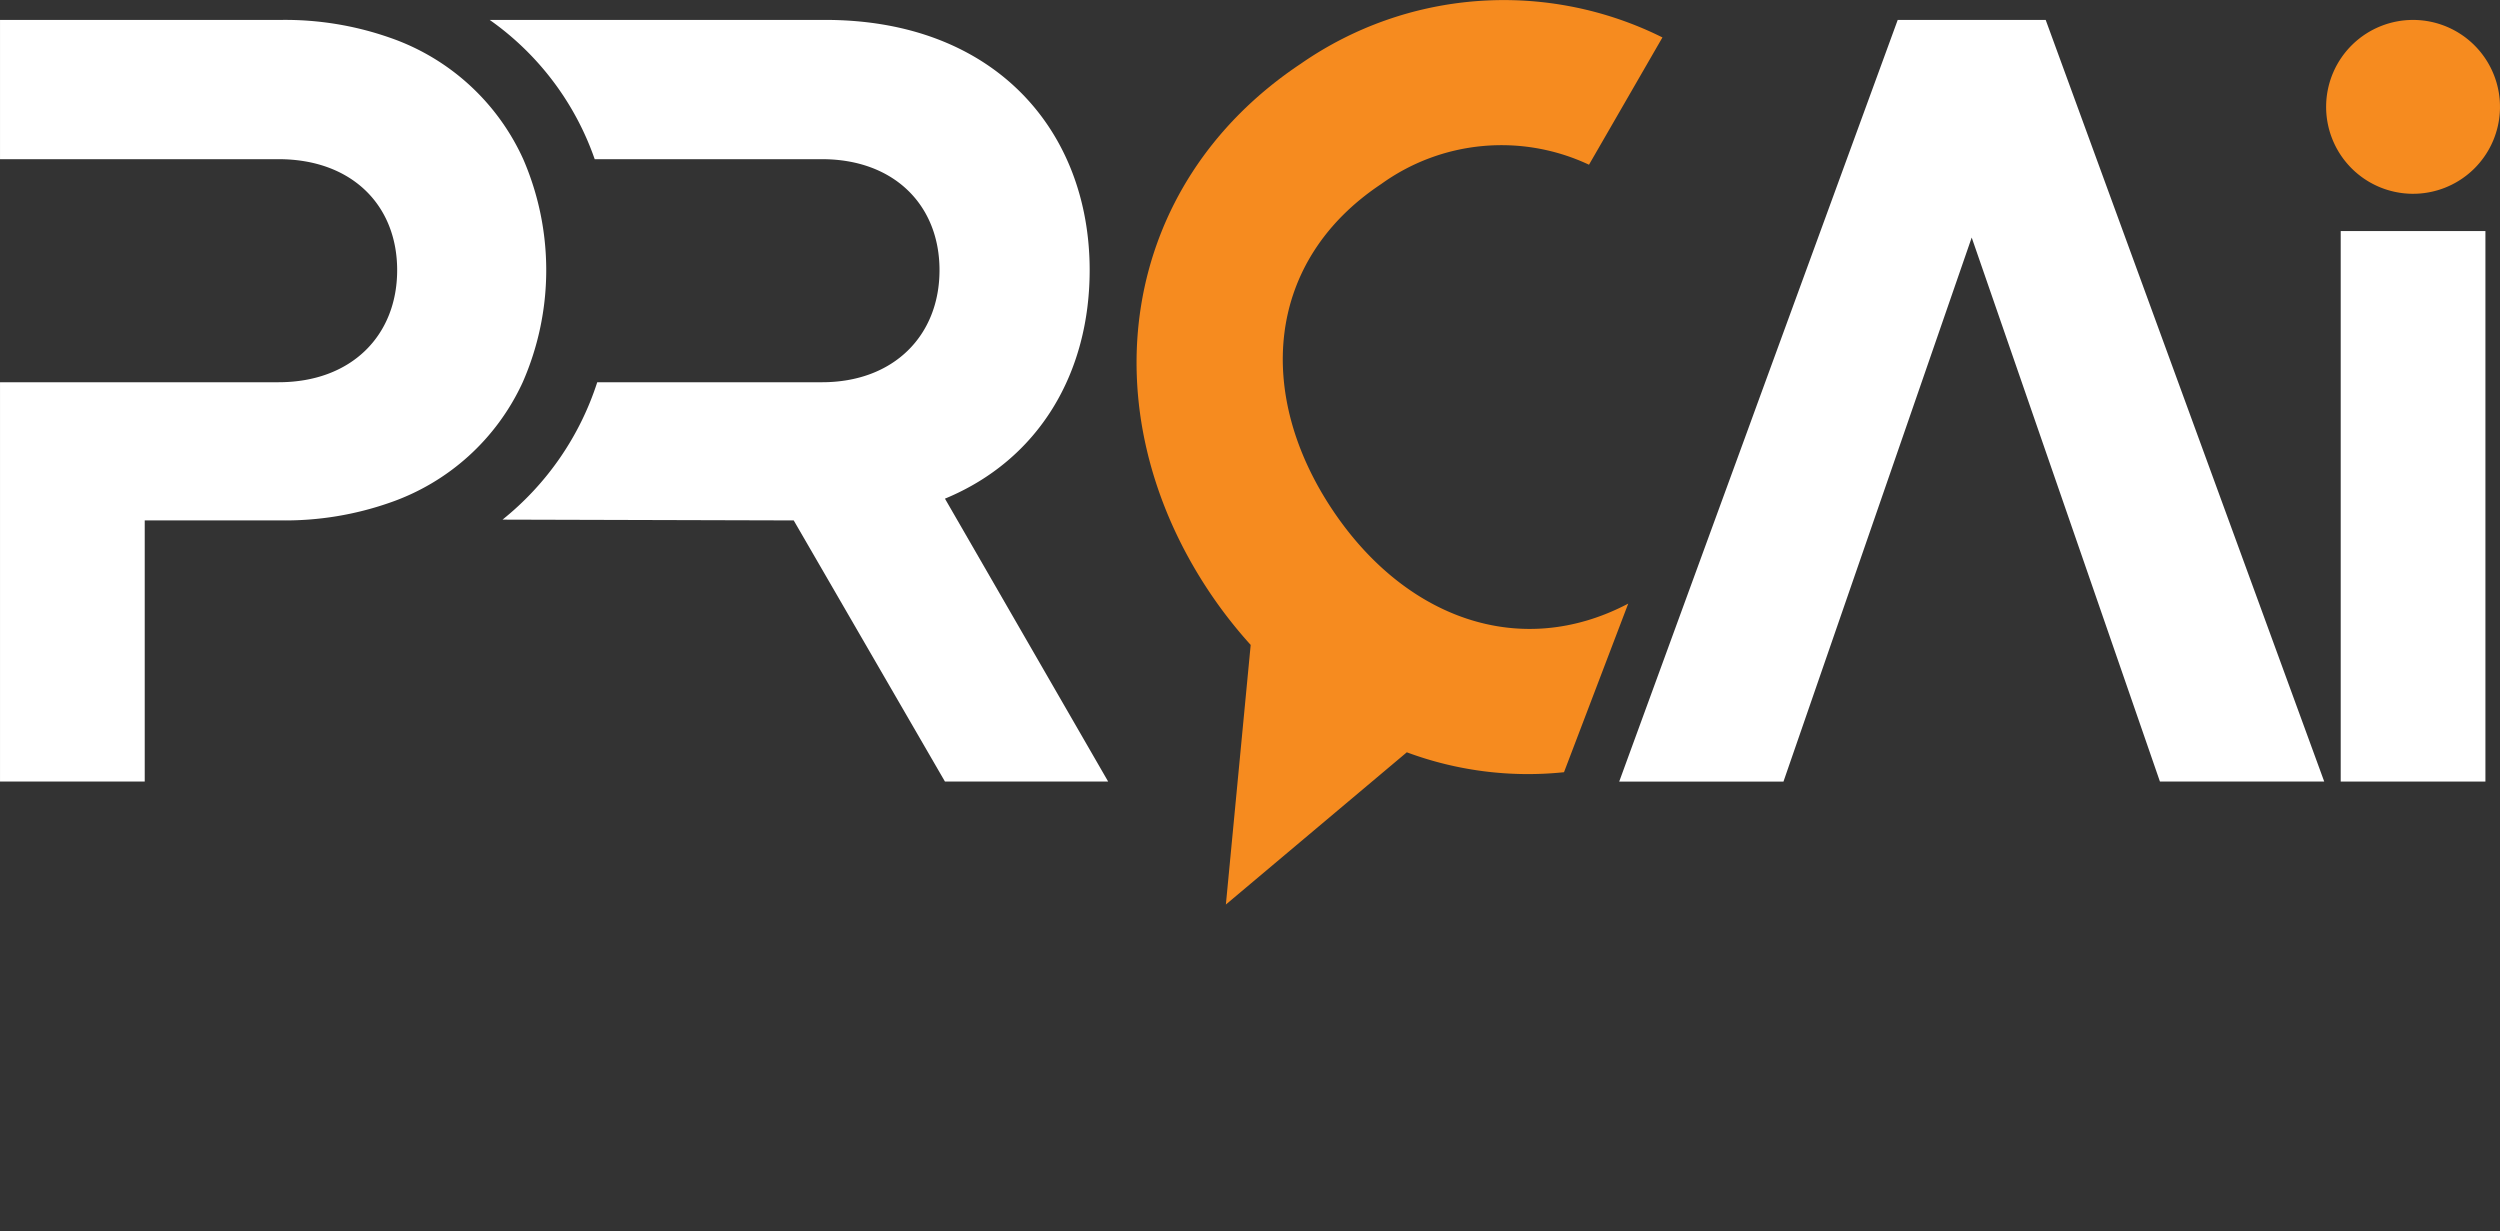
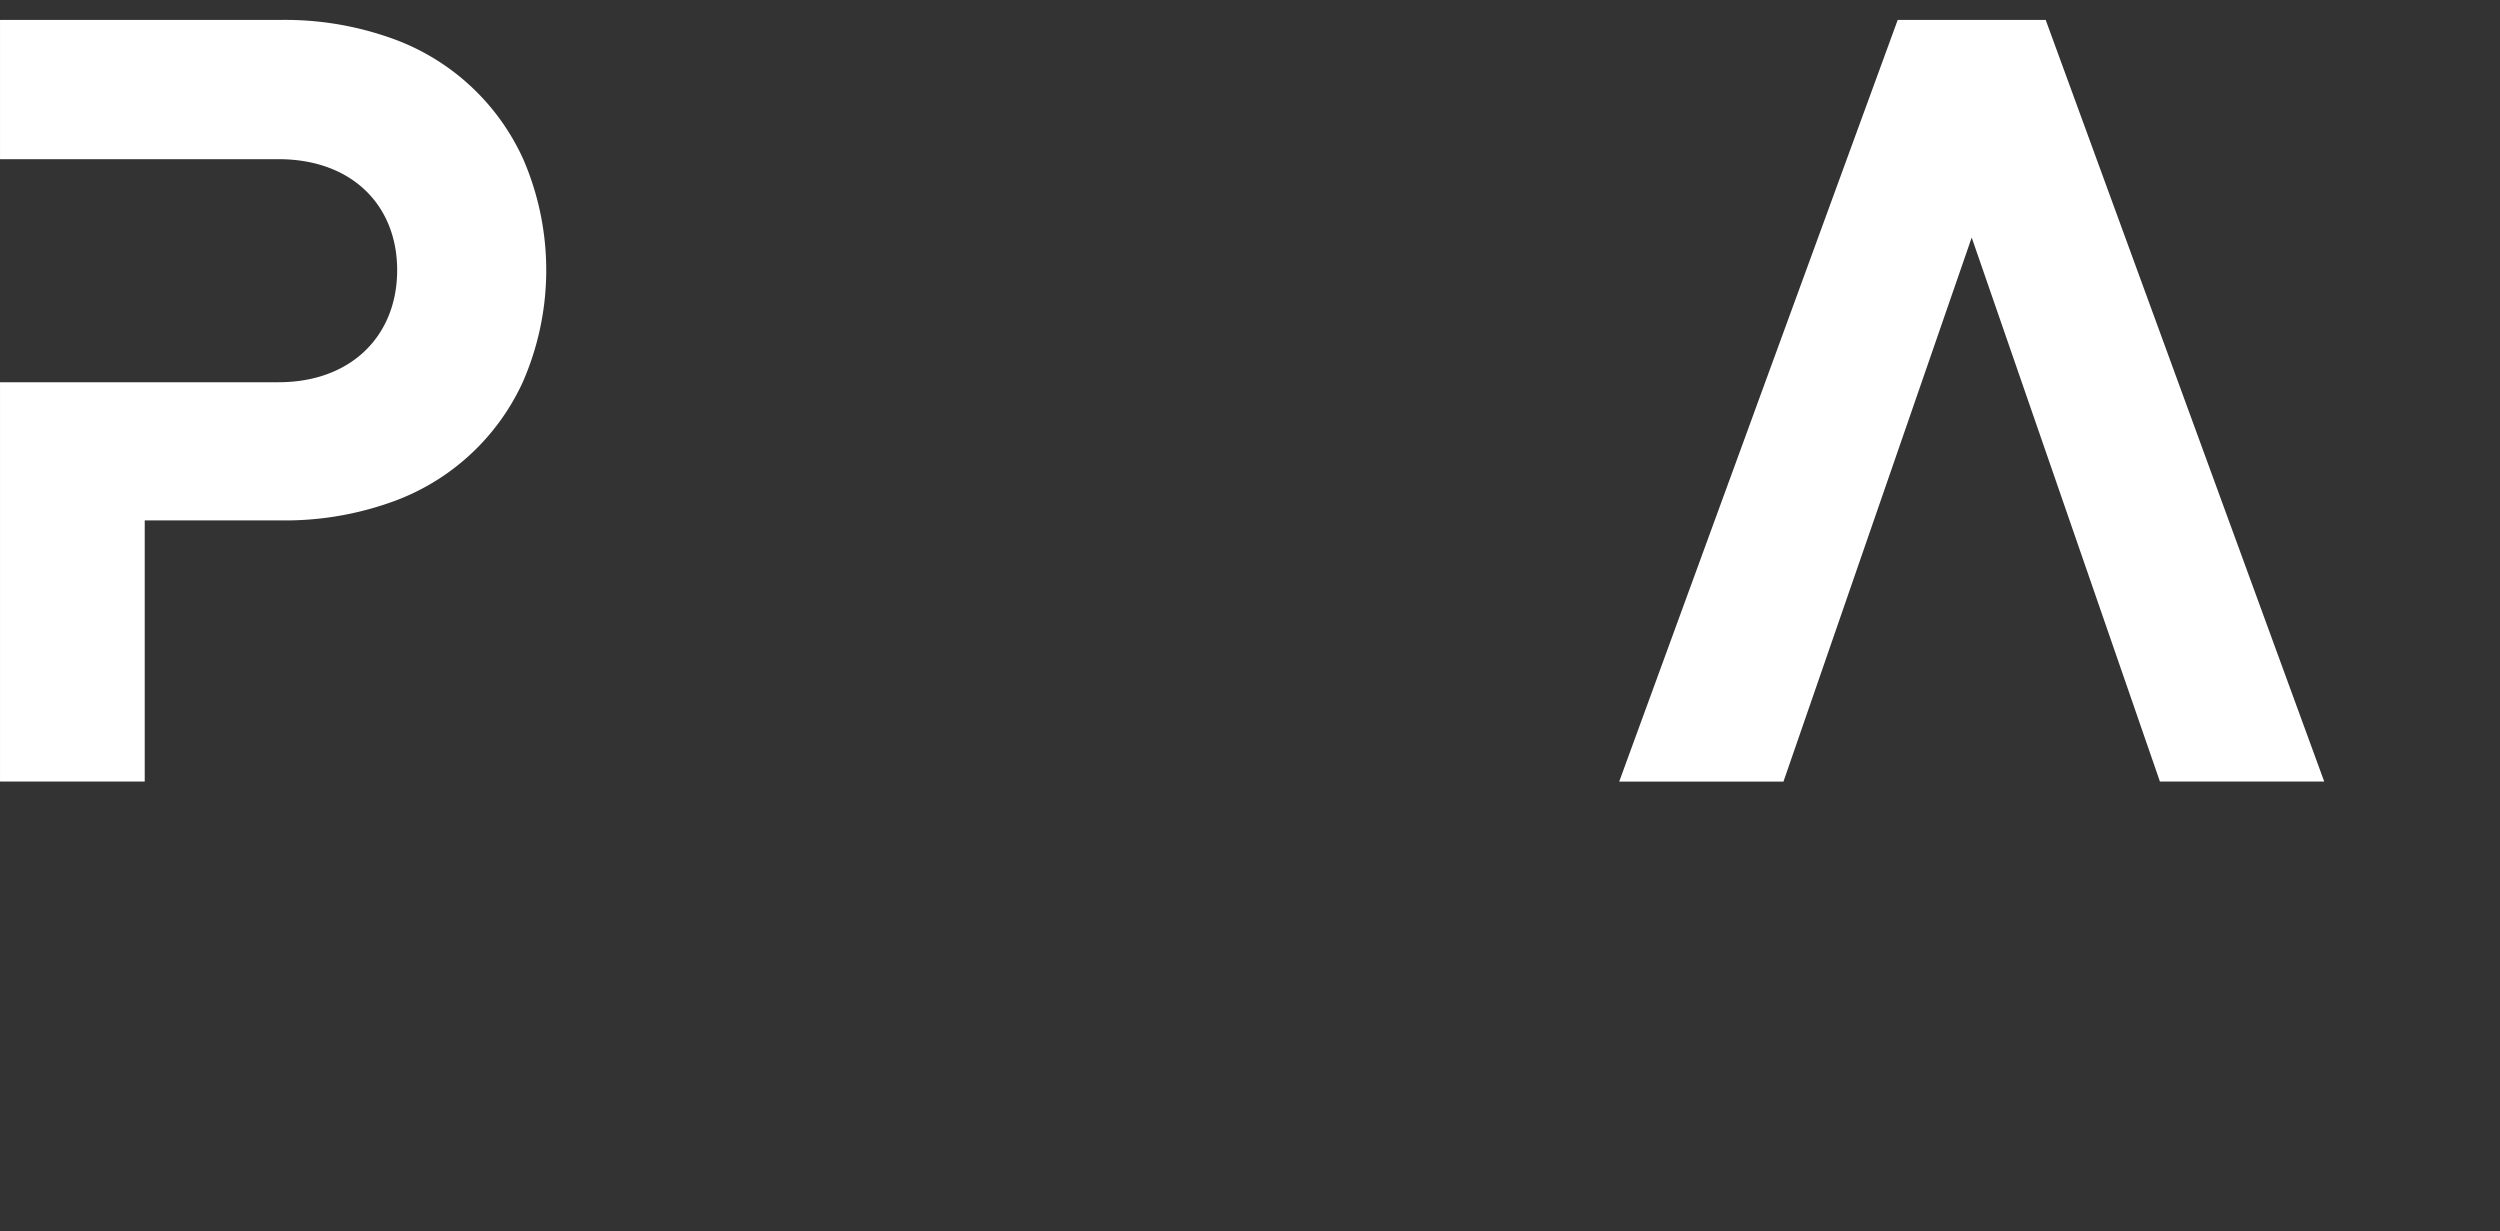
<svg xmlns="http://www.w3.org/2000/svg" width="159.299" height="78.443" viewBox="0 0 159.299 78.443">
  <rect x="0" y="0" width="159.299" height="78.443" fill="#333333" stroke="none" />
  <defs>
    <style>.a{fill:#939598;font-size:6.719px;font-family:Helvetica;}.b{fill:none;}.c{fill:#fff;}.d{fill:#f68b1f;}</style>
  </defs>
  <g transform="translate(-168.488 -18.479)">
    <path class="b" d="M206.544,42.835h14.322c4.576,0,7.487-2.981,7.487-7.141s-2.911-7.072-7.487-7.072H206.382a21.823,21.823,0,0,1,.162,14.213Z" />
-     <path class="c" d="M237.921,35.694c0-8.874-6.032-15.946-16.847-15.946H199.691a18.132,18.132,0,0,1,6.691,8.874h14.484c4.576,0,7.487,2.912,7.487,7.072s-2.911,7.141-7.487,7.141H206.544a18.491,18.491,0,0,1-6.036,8.754l18.555.051L228.7,68.28h10.4L228.7,50.253C234.732,47.758,237.921,42.211,237.921,35.694Z" />
    <path class="c" d="M201.829,28.622a14.534,14.534,0,0,0-8.52-7.749,20.159,20.159,0,0,0-6.863-1.125H168.489v8.874h17.749c4.645,0,7.557,2.912,7.557,7.072s-2.912,7.141-7.557,7.141H168.489V68.28h9.221V51.64h8.736a20.159,20.159,0,0,0,6.863-1.125,14.535,14.535,0,0,0,8.487-7.68,17.786,17.786,0,0,0,.033-14.213Z" />
    <path class="c" d="M298.839,19.748h-9.429l-5.373,14.691-3.594,9.827-.5,1.372-2.568,7.021-5.2,14.222-.511,1.4H282.13L286.6,55.359l2.377-6.868,1.831-5.292,3.316-9.584L306.118,68.28h10.469Z" />
-     <rect class="c" width="9.221" height="35.078" transform="translate(317.637 33.202)" />
-     <path class="d" d="M253.374,50.938c-4.916-7.388-4.216-15.848,3.115-20.726a13.1,13.1,0,0,1,13.249-1.237l4.68-8.111a22.653,22.653,0,0,0-23.037,1.672c-11.6,7.719-13.577,22.024-5.857,33.626a29.269,29.269,0,0,0,2.657,3.411L246.6,76.115l11.53-9.7a22.158,22.158,0,0,0,10.016,1.269l4.093-10.744C265.313,60.581,257.966,57.84,253.374,50.938Z" />
-     <path class="d" d="M322.146,30.826a5.539,5.539,0,1,0-5.437-5.64A5.539,5.539,0,0,0,322.146,30.826Z" />
  </g>
</svg>